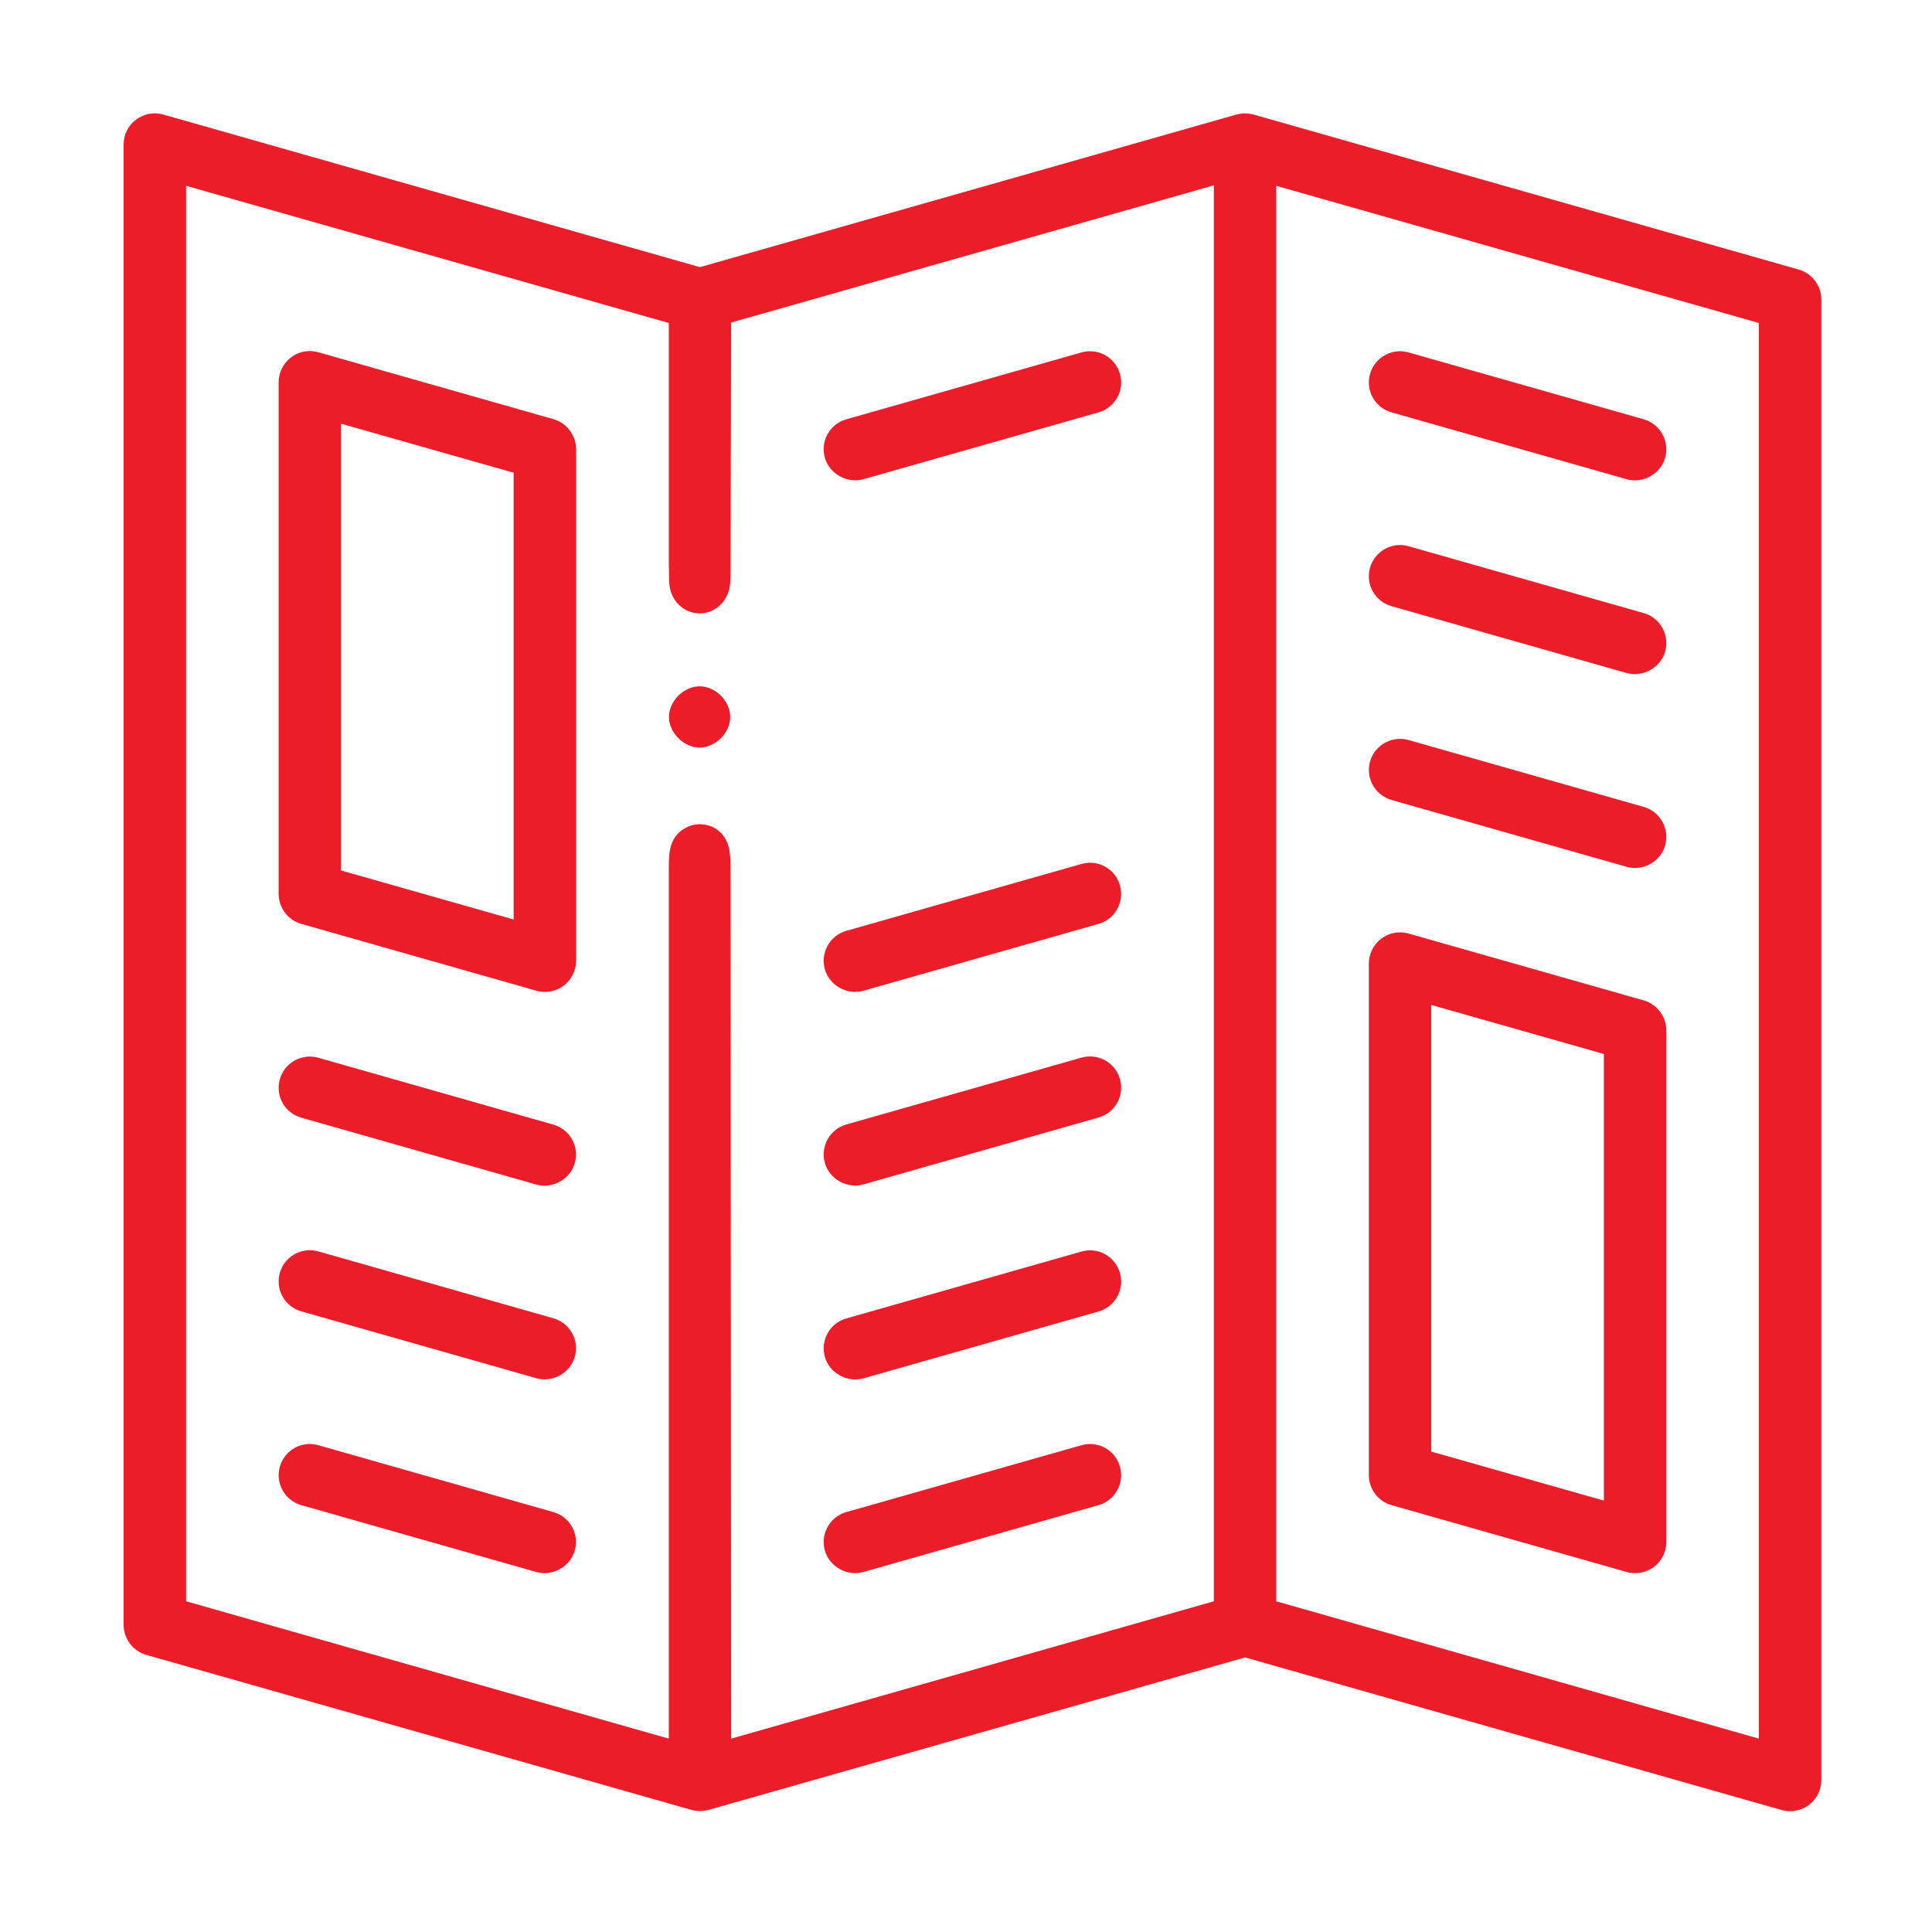
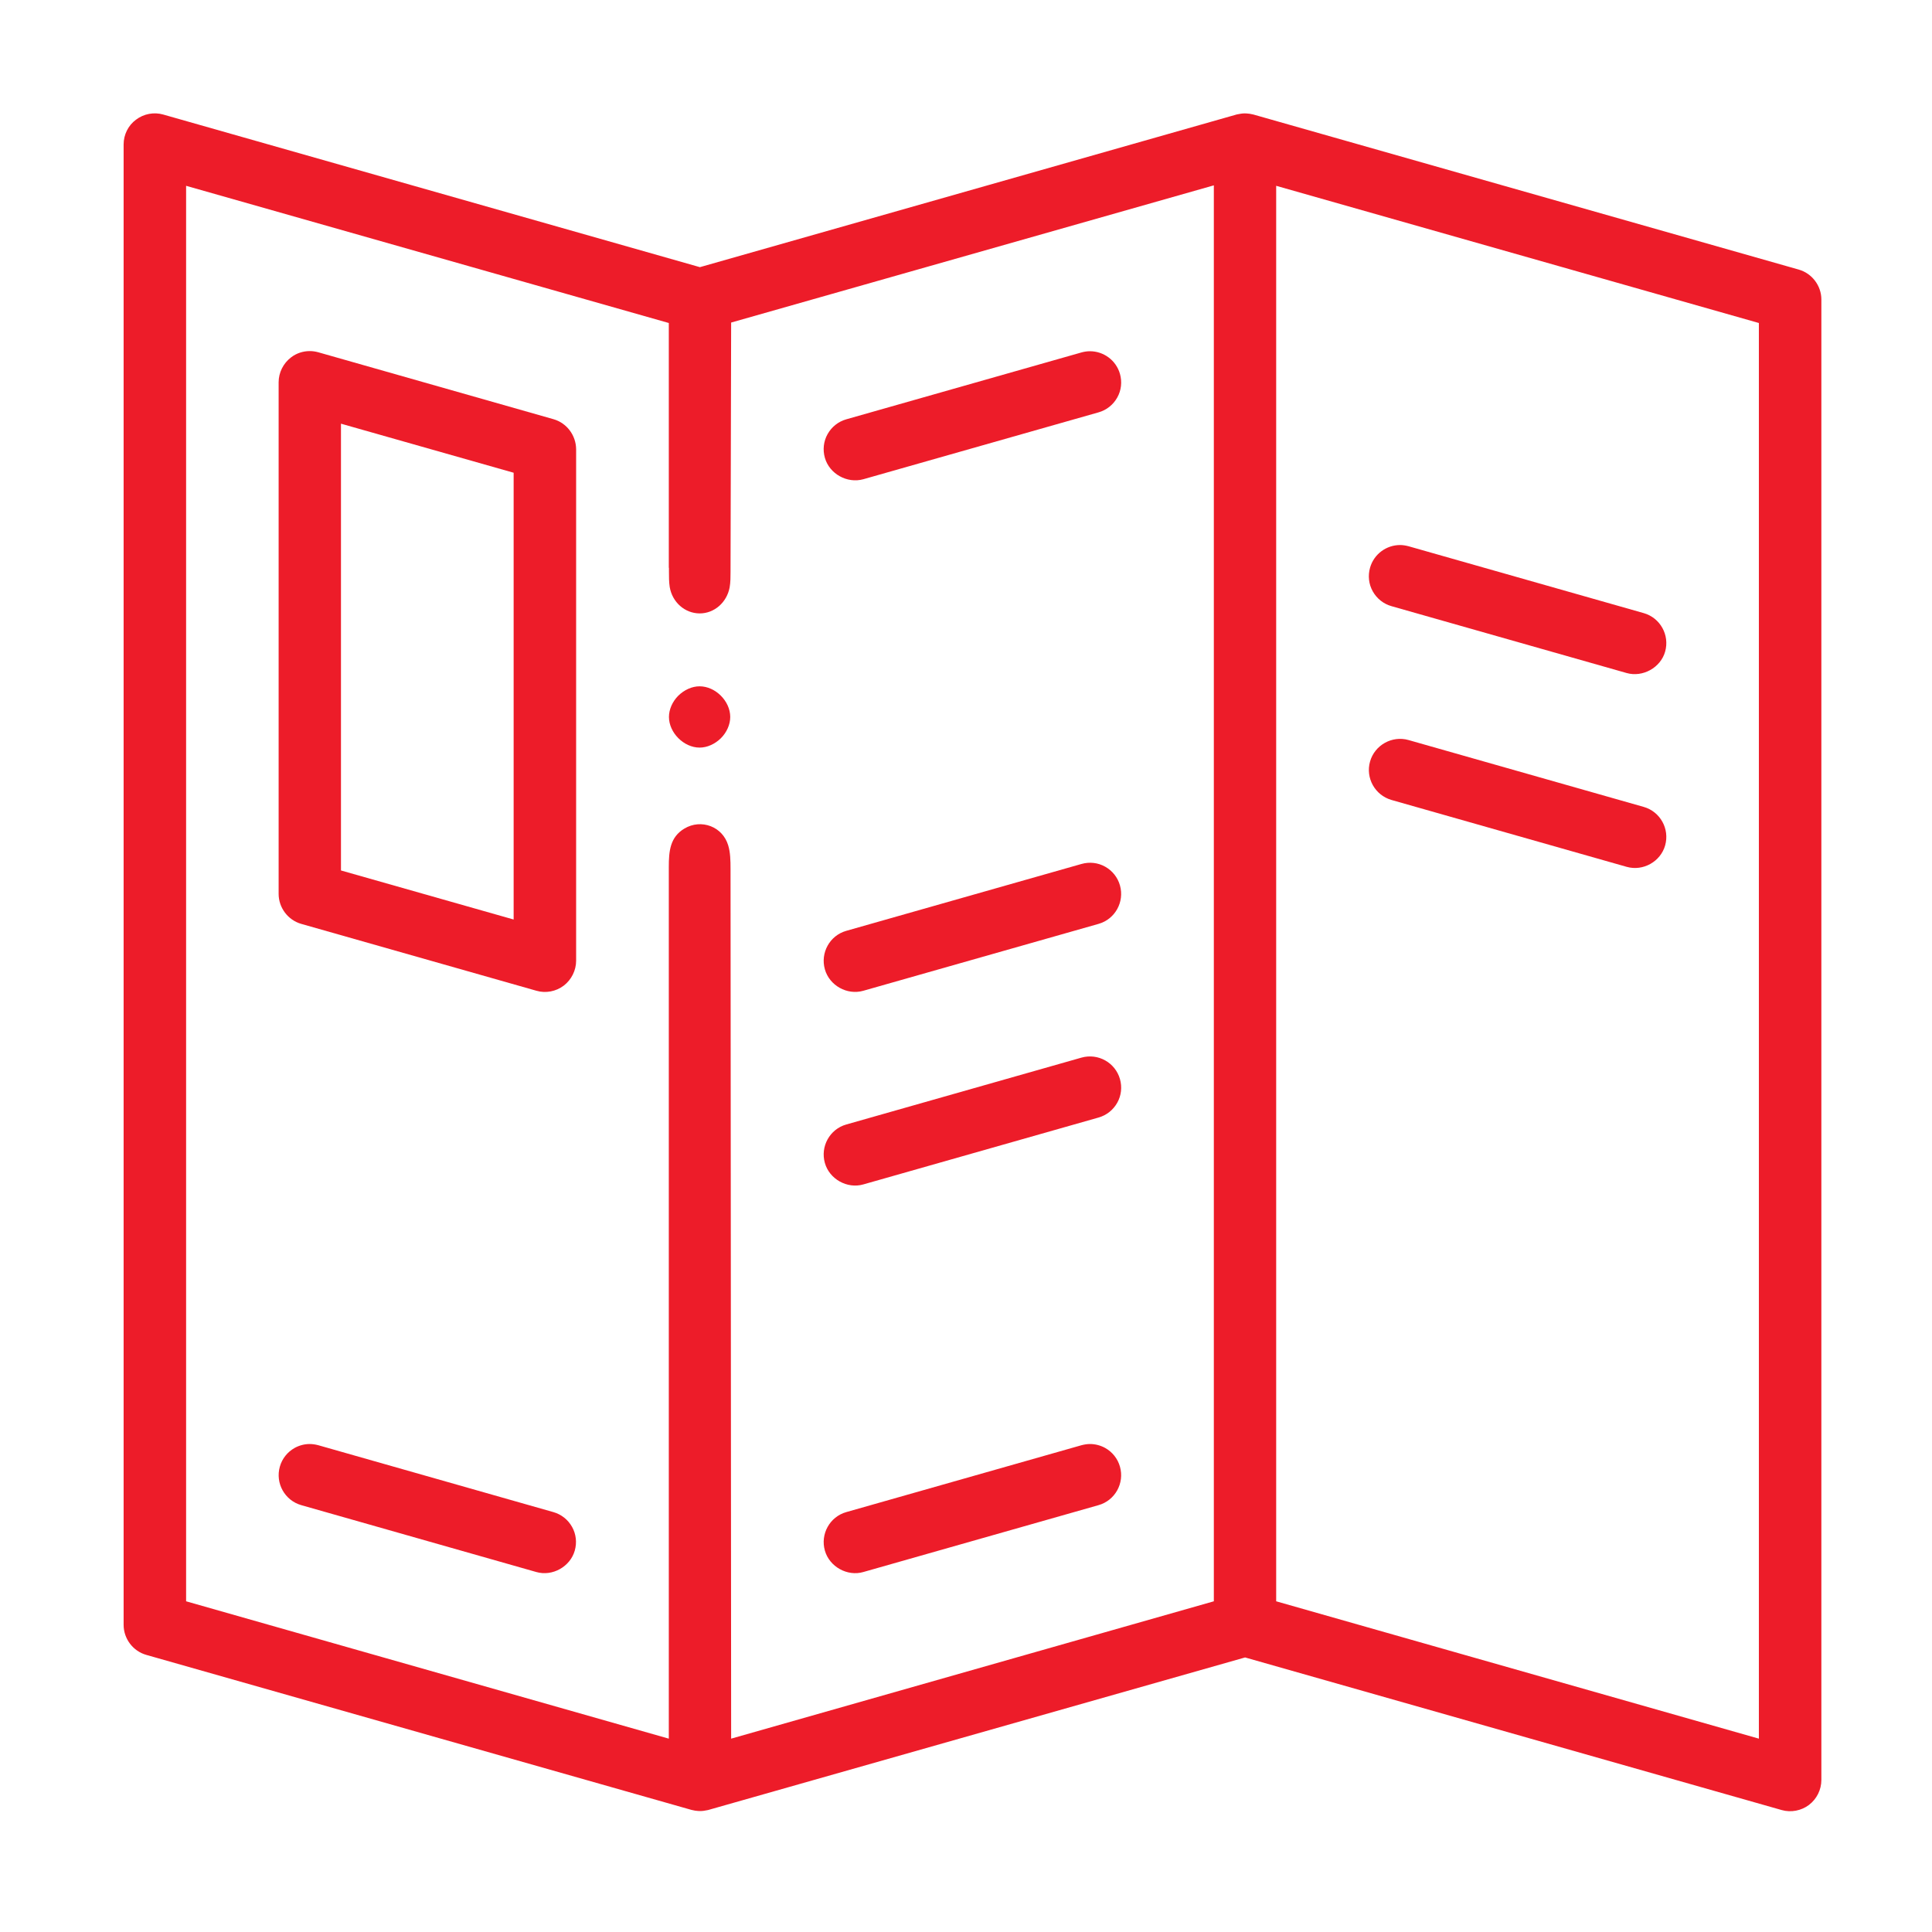
<svg xmlns="http://www.w3.org/2000/svg" version="1.1" id="Layer_1" x="0px" y="0px" viewBox="0 0 128 128" style="enable-background:new 0 0 128 128;" xml:space="preserve">
  <g>
    <path fill="#ed1c29" d="M119.17,17.86L83.05,7.59c-0.1-0.02-0.17-0.04-0.24-0.05c-0.31-0.04-0.42-0.03-0.58-0.01c-0.13,0.02-0.21,0.04-0.28,0.05   L46.37,17.7l-0.14-0.04L10.82,7.59c-0.62-0.18-1.3-0.05-1.81,0.34C8.49,8.31,8.19,8.93,8.19,9.57v98.08c0,0.92,0.62,1.74,1.5,1.99   l36.12,10.27c0.1,0.02,0.17,0.04,0.24,0.05c0.3,0.04,0.41,0.03,0.58,0.01c0.14-0.02,0.21-0.04,0.28-0.05l35.58-10.11l0.14,0.04   l35.41,10.07c0.62,0.18,1.31,0.04,1.81-0.34c0.51-0.39,0.82-1,0.82-1.65V19.84C120.67,18.93,120.05,18.11,119.17,17.86z    M80.42,106.09l-31.98,9.1c0,0-0.04-56.56-0.04-57.61c0-0.56-0.01-1.11-0.16-1.59c-0.18-0.58-0.59-1.03-1.15-1.25   c-0.57-0.22-1.2-0.17-1.74,0.15c-0.96,0.57-1.04,1.5-1.04,2.56c0,1.17,0,57.74,0,57.74l-31.98-9.1V12.31l31.98,9.09v16.22   c0,0,0.01,0,0.01,0c0,0.03,0,0.06,0,0.09l0,0.16c0,0.34,0,0.69,0.05,1.02c0.17,1.01,1,1.74,1.97,1.75h0.02   c0.96,0,1.79-0.72,1.98-1.72c0.06-0.34,0.06-0.7,0.06-1.05v-0.14c0-0.42,0.04-16.36,0.04-16.36l31.98-9.09V106.09z M116.53,115.19   l-31.98-9.1V12.31l31.98,9.09V115.19z" />
    <path fill="#ed1c29" d="M36.66,100.18l-15.57-4.43c-0.19-0.05-0.38-0.08-0.57-0.08c-0.35,0-0.69,0.09-1,0.26c-0.48,0.27-0.83,0.71-0.98,1.24   c-0.31,1.1,0.33,2.24,1.42,2.55l15.57,4.43c1.08,0.31,2.25-0.36,2.55-1.42c0.15-0.53,0.09-1.09-0.18-1.57   C37.63,100.68,37.19,100.33,36.66,100.18z" />
-     <path fill="#ed1c29" d="M36.66,87.34l-15.57-4.43c-0.19-0.05-0.38-0.08-0.56-0.08c-0.9,0-1.73,0.59-1.99,1.5c-0.15,0.53-0.09,1.09,0.18,1.57   c0.27,0.48,0.71,0.83,1.24,0.98l15.57,4.43c1.09,0.31,2.25-0.35,2.55-1.42C38.4,88.8,37.76,87.65,36.66,87.34z" />
-     <path fill="#ed1c29" d="M19.96,74.05l15.57,4.43c1.08,0.31,2.25-0.36,2.55-1.42c0.15-0.53,0.09-1.09-0.18-1.57c-0.27-0.48-0.71-0.83-1.24-0.98   l-15.57-4.43c-0.19-0.05-0.38-0.08-0.56-0.08c-0.9,0-1.73,0.59-1.99,1.5c-0.15,0.53-0.09,1.09,0.18,1.57   C18.99,73.55,19.43,73.9,19.96,74.05z" />
    <path fill="#ed1c29" d="M36.66,27.77l-15.57-4.43c-0.18-0.05-0.37-0.08-0.56-0.08c-0.45,0-0.89,0.14-1.25,0.42c-0.51,0.39-0.82,1-0.82,1.65v33.89   c0,0.92,0.62,1.74,1.5,1.99l15.58,4.43c0.61,0.18,1.3,0.05,1.81-0.34c0.51-0.39,0.82-1.01,0.82-1.65V29.76   C38.16,28.84,37.55,28.02,36.66,27.77z M34.03,60.92l-11.44-3.25V28.07l11.44,3.25V60.92z" />
    <path fill="#ed1c29" d="M57.2,31.75l15.58-4.43c0.53-0.15,0.97-0.5,1.24-0.98s0.33-1.04,0.18-1.57c-0.26-0.91-1.09-1.5-1.99-1.5   c-0.19,0-0.38,0.03-0.56,0.08l-15.58,4.43c-0.53,0.15-0.97,0.5-1.24,0.98c-0.27,0.48-0.33,1.04-0.18,1.57   C54.95,31.39,56.12,32.05,57.2,31.75z" />
    <path fill="#ed1c29" d="M73.22,95.93c-0.31-0.17-0.66-0.26-1-0.26c-0.19,0-0.38,0.03-0.57,0.08l-15.58,4.43c-1.1,0.31-1.73,1.46-1.42,2.55   c0.3,1.07,1.49,1.73,2.55,1.42l15.58-4.43c1.1-0.31,1.73-1.46,1.42-2.55C74.05,96.64,73.7,96.2,73.22,95.93z" />
-     <path fill="#ed1c29" d="M57.2,91.32l15.58-4.43c0.53-0.15,0.97-0.5,1.24-0.98s0.33-1.04,0.18-1.57c-0.15-0.53-0.5-0.97-0.98-1.24   c-0.48-0.27-1.04-0.33-1.57-0.18l-15.58,4.43c-1.1,0.31-1.73,1.46-1.42,2.55C54.95,90.96,56.12,91.62,57.2,91.32z" />
    <path fill="#ed1c29" d="M71.65,70.07L56.07,74.5c-1.1,0.31-1.73,1.46-1.42,2.55c0.3,1.07,1.48,1.73,2.55,1.42l15.58-4.43   c0.53-0.15,0.97-0.5,1.24-0.98s0.33-1.04,0.18-1.57C73.89,70.4,72.75,69.76,71.65,70.07z" />
    <path fill="#ed1c29" d="M57.2,65.64l15.58-4.43c1.1-0.31,1.73-1.46,1.42-2.55c-0.15-0.53-0.5-0.97-0.98-1.24c-0.48-0.27-1.04-0.33-1.57-0.18   l-15.58,4.43c-1.1,0.31-1.73,1.46-1.42,2.55C54.95,65.29,56.12,65.95,57.2,65.64z" />
-     <path fill="#ed1c29" d="M92.19,27.32l15.58,4.43c1.08,0.31,2.25-0.35,2.55-1.42c0.31-1.1-0.33-2.24-1.42-2.55l-15.58-4.43   c-0.19-0.05-0.38-0.08-0.56-0.08c-0.9,0-1.73,0.59-1.99,1.5c-0.15,0.53-0.09,1.09,0.18,1.57C91.22,26.82,91.66,27.17,92.19,27.32z" />
    <path fill="#ed1c29" d="M92.19,40.16l15.58,4.43c1.06,0.3,2.25-0.35,2.55-1.42c0.31-1.1-0.33-2.24-1.42-2.55l-15.58-4.43   c-0.19-0.05-0.38-0.08-0.56-0.08c-0.9,0-1.73,0.59-1.99,1.5c-0.15,0.53-0.09,1.09,0.18,1.57C91.22,39.66,91.66,40.01,92.19,40.16z" />
    <path fill="#ed1c29" d="M92.19,53l15.58,4.43c1.09,0.31,2.25-0.35,2.55-1.42c0.31-1.1-0.33-2.24-1.42-2.55l-15.58-4.43   c-1.09-0.31-2.24,0.33-2.55,1.42C90.46,51.54,91.09,52.68,92.19,53z" />
-     <path fill="#ed1c29" d="M92.19,99.72l15.58,4.43c0.62,0.17,1.3,0.05,1.81-0.34c0.51-0.39,0.82-1,0.82-1.65V68.27c0-0.92-0.62-1.74-1.5-1.99   l-15.58-4.43c-0.62-0.18-1.3-0.05-1.81,0.34c-0.51,0.39-0.82,1-0.82,1.65v33.89C90.69,98.66,91.31,99.47,92.19,99.72z M94.82,66.58   l11.44,3.25v29.59l-11.44-3.25V66.58z" />
    <path fill="#ed1c29" d="M46.35,45.47C46.35,45.47,46.35,45.47,46.35,45.47c-0.5,0-1.01,0.23-1.41,0.62c-0.39,0.39-0.62,0.91-0.62,1.41   c0,1.04,0.98,2.03,2.03,2.03c0,0,0,0,0,0c0.5,0,1.01-0.23,1.41-0.62c0.39-0.39,0.62-0.91,0.62-1.41   C48.38,46.45,47.4,45.47,46.35,45.47z" />
  </g>
</svg>